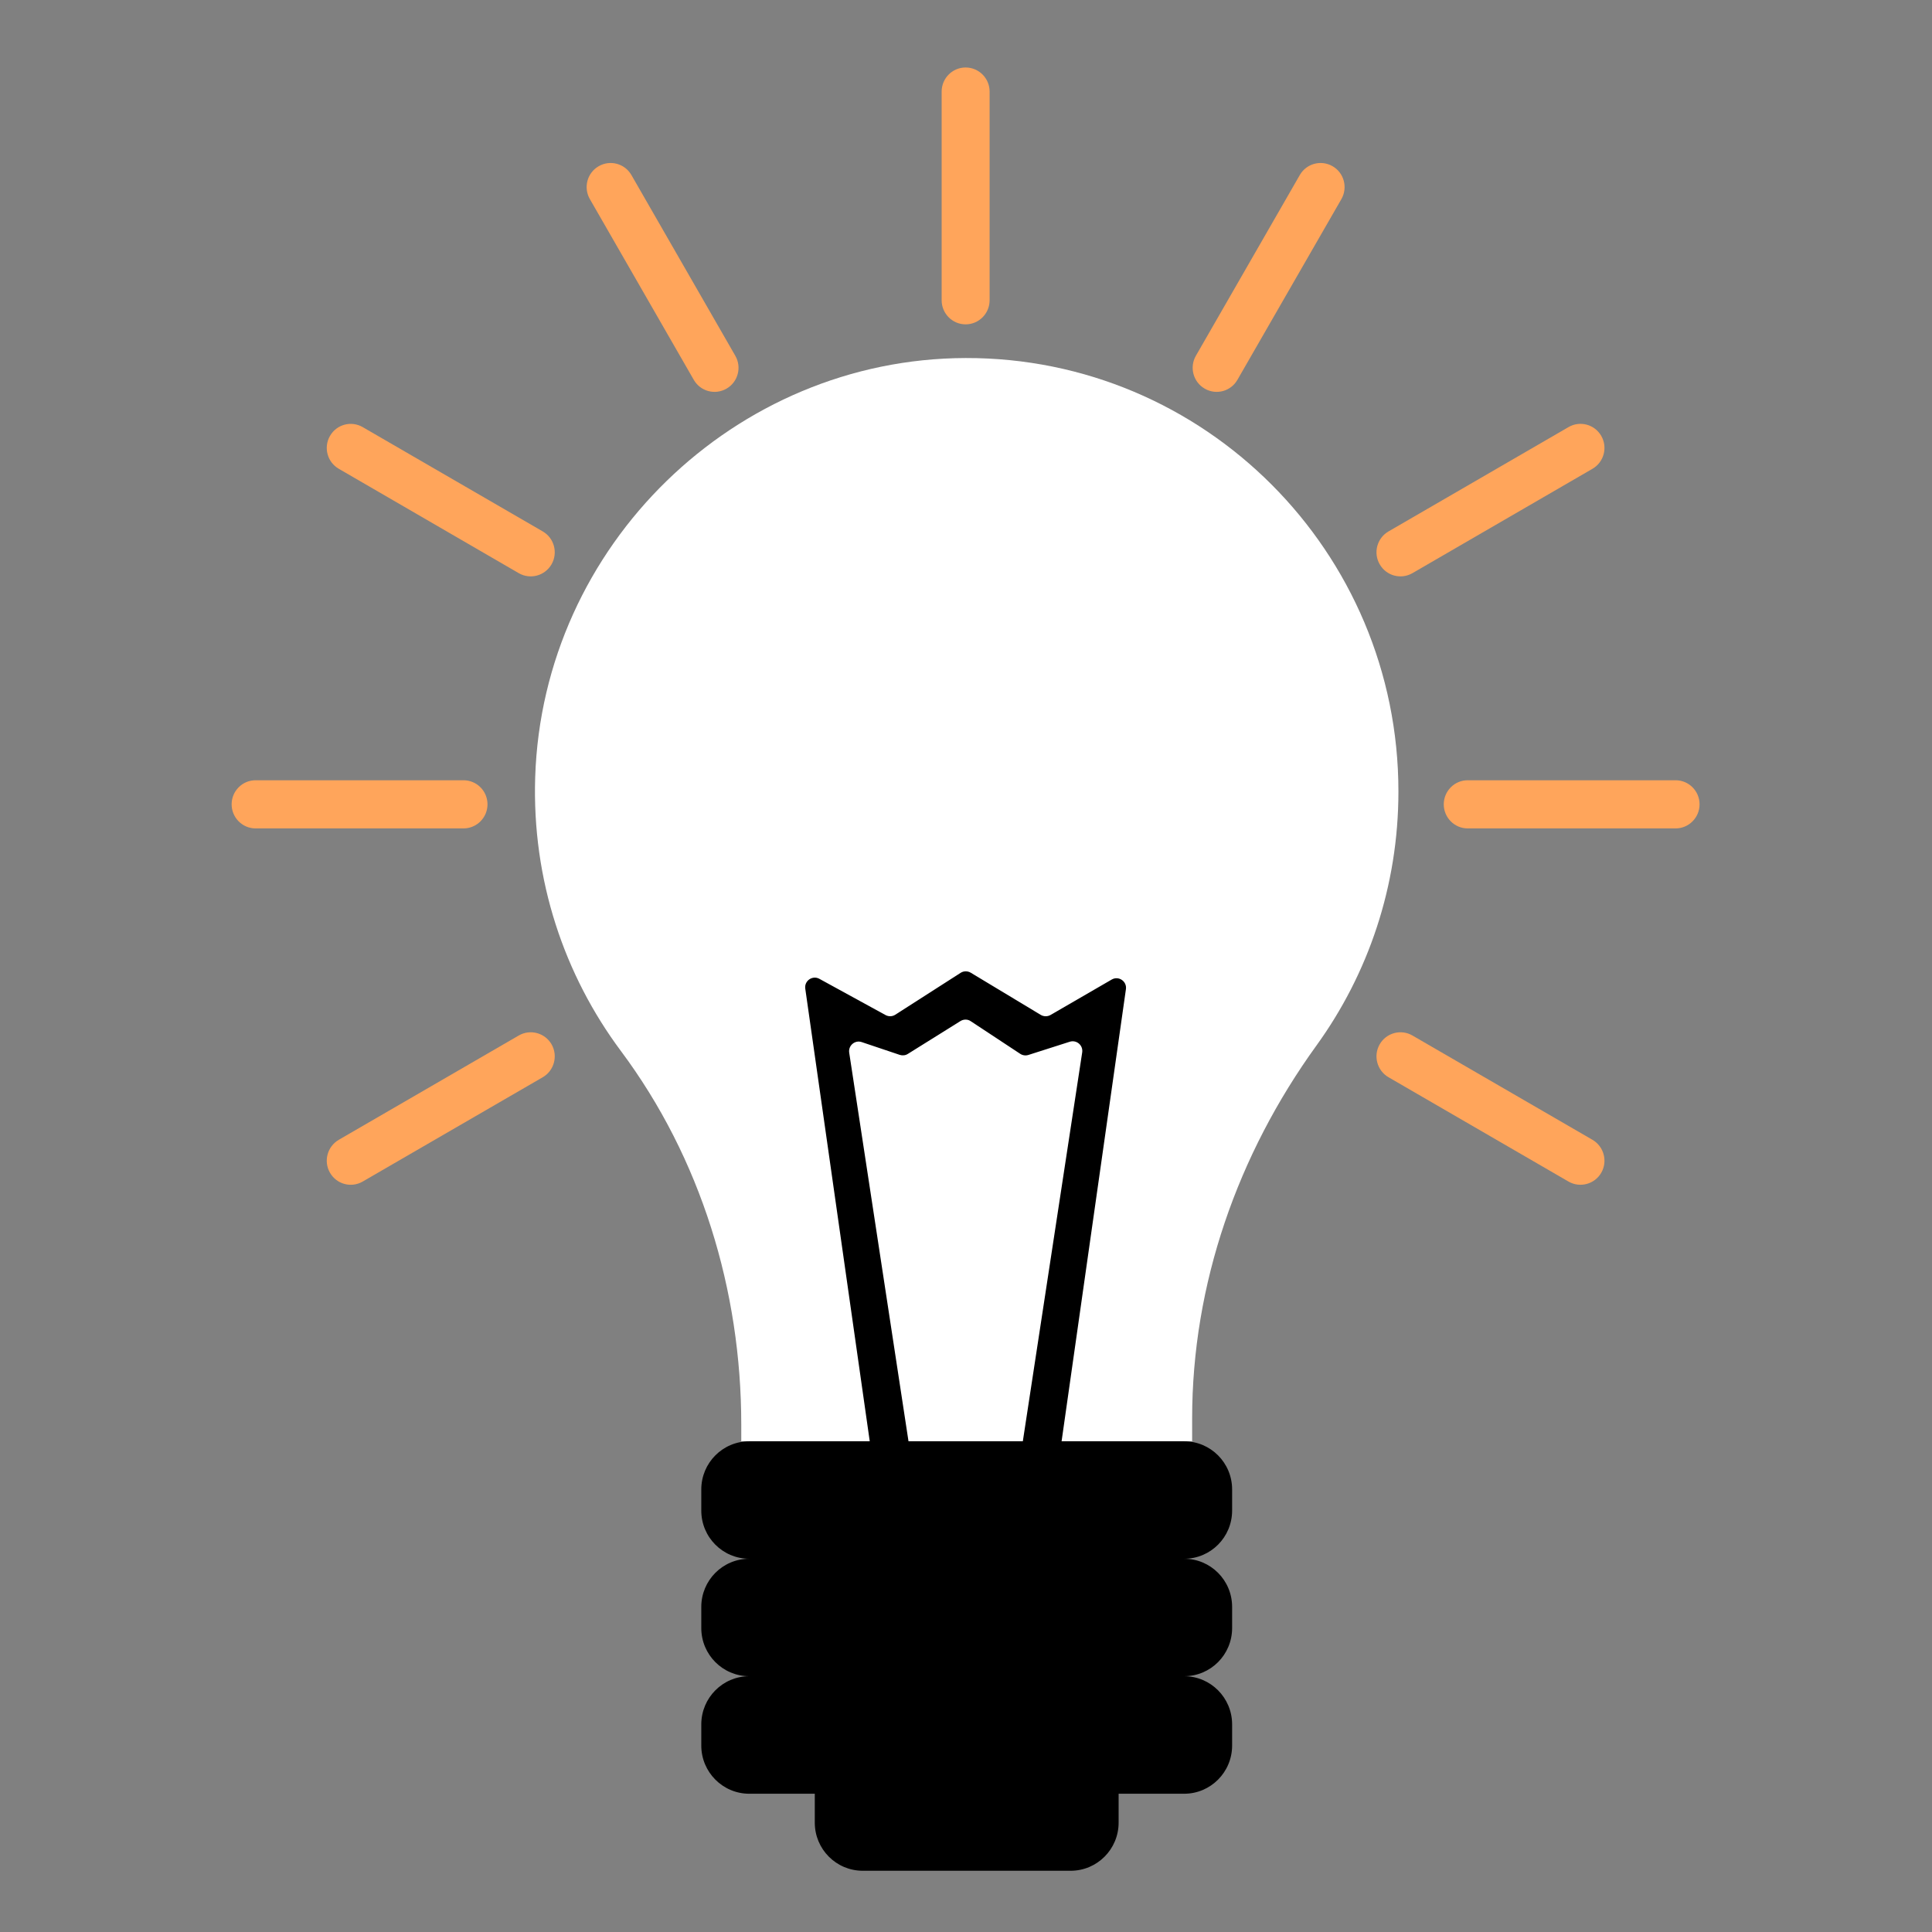
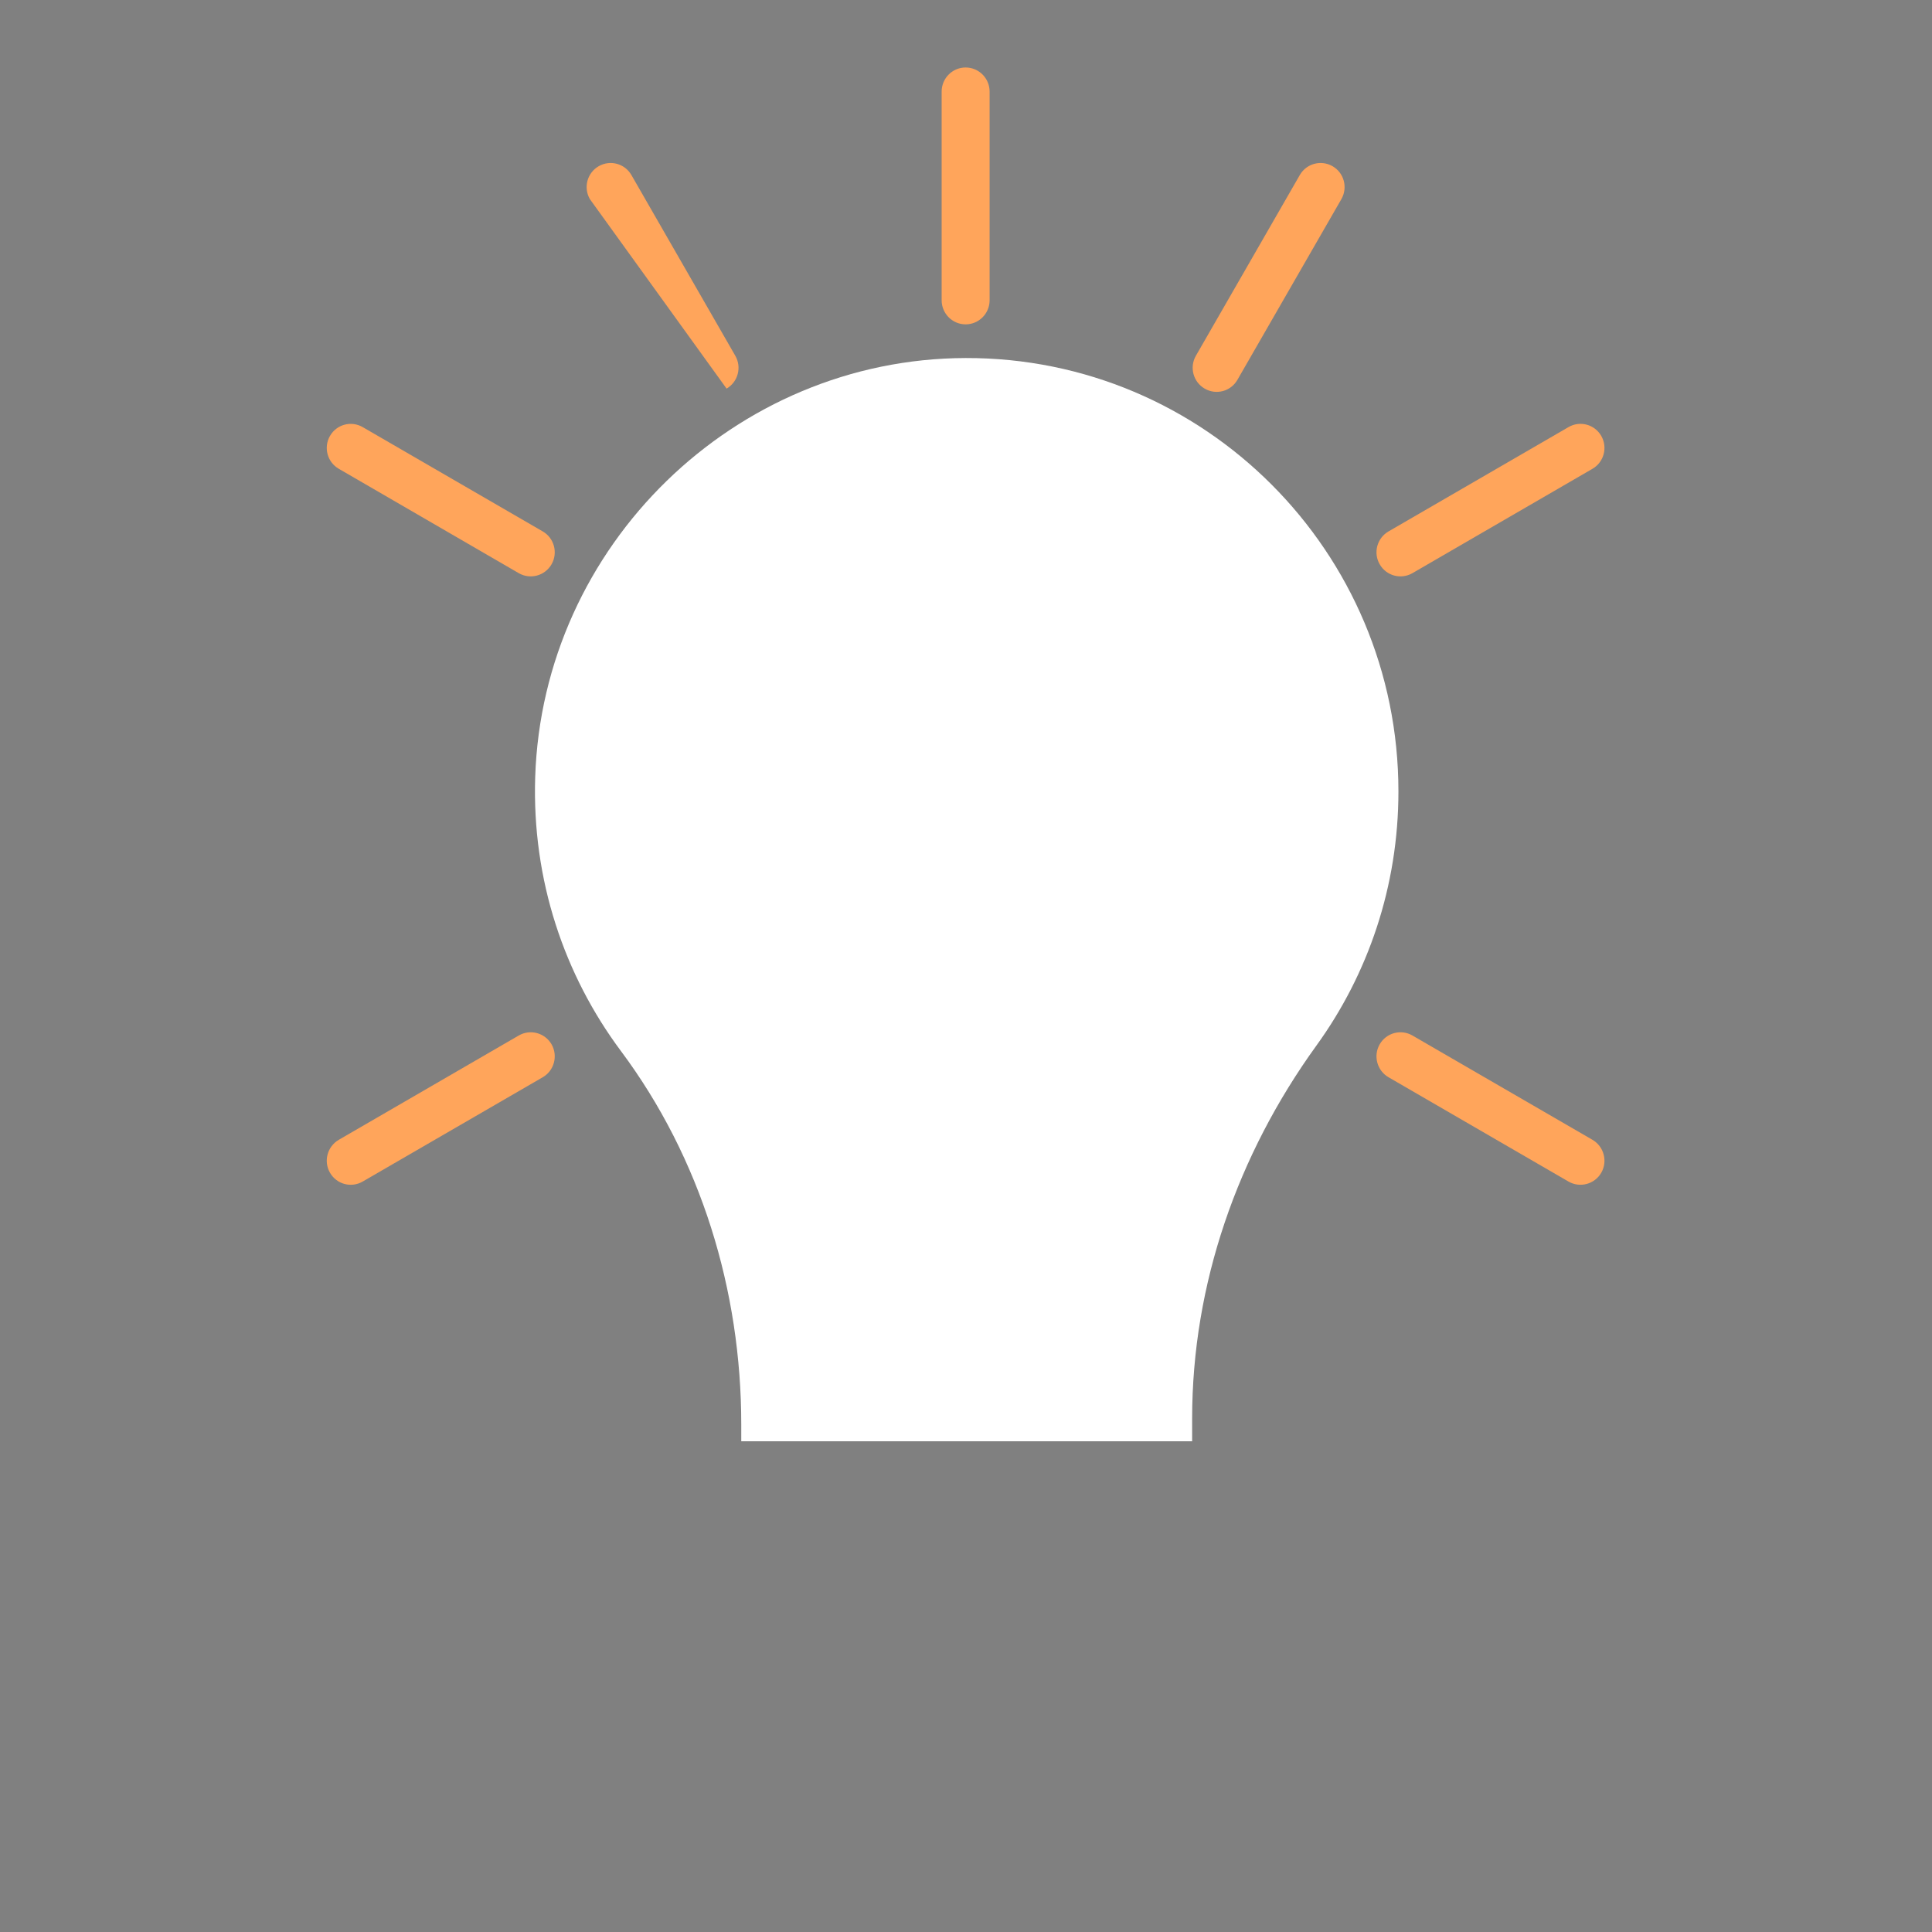
<svg xmlns="http://www.w3.org/2000/svg" width="150" viewBox="0 0 112.5 112.5" height="150" preserveAspectRatio="xMidYMid meet">
  <rect x="0" y="0" width="112.5" height="112.5" fill="#808080" stroke="none" />
  <defs>
    <clipPath id="bfcebe39e2">
-       <path d="M 40.793 83.867 L 71.777 83.867 L 71.777 108.93 L 40.793 108.93 Z M 40.793 83.867 " clip-rule="nonzero" />
-     </clipPath>
+       </clipPath>
    <clipPath id="fbc20a448f">
      <path d="M 84 45.363 L 98.965 45.363 L 98.965 48.297 L 84 48.297 Z M 84 45.363 " clip-rule="nonzero" />
    </clipPath>
    <clipPath id="6ff7e5a618">
-       <path d="M 13.48 45 L 29 45 L 29 49 L 13.48 49 Z M 13.48 45 " clip-rule="nonzero" />
-     </clipPath>
+       </clipPath>
    <clipPath id="7b1bcd6bd3">
      <path d="M 54 3.93 L 58 3.93 L 58 19 L 54 19 Z M 54 3.93 " clip-rule="nonzero" />
    </clipPath>
  </defs>
  <g clip-path="url(#bfcebe39e2)">
    <path fill="#000000" d="M 71.746 87.961 L 71.746 86.73 C 71.746 85.18 70.496 83.926 68.953 83.926 L 43.629 83.926 C 42.086 83.926 40.836 85.18 40.836 86.73 L 40.836 87.961 C 40.836 89.512 42.086 90.766 43.629 90.766 C 42.086 90.766 40.836 92.02 40.836 93.57 L 40.836 94.801 C 40.836 96.352 42.086 97.605 43.629 97.605 C 42.086 97.605 40.836 98.863 40.836 100.41 L 40.836 101.645 C 40.836 103.191 42.086 104.449 43.629 104.449 L 47.445 104.449 L 47.445 106.133 C 47.445 107.68 48.695 108.934 50.238 108.934 L 62.344 108.934 C 63.887 108.934 65.137 107.68 65.137 106.133 L 65.137 104.449 L 68.953 104.449 C 70.496 104.449 71.746 103.191 71.746 101.645 L 71.746 100.41 C 71.746 98.863 70.496 97.605 68.953 97.605 C 70.496 97.605 71.746 96.352 71.746 94.801 L 71.746 93.57 C 71.746 92.02 70.496 90.766 68.953 90.766 C 70.496 90.766 71.746 89.512 71.746 87.961 " fill-opacity="1" fill-rule="nonzero" />
  </g>
  <path fill="#ffffff" d="M 56.227 20.848 C 42.785 20.883 31.598 31.766 31.164 45.254 C 30.973 51.238 32.859 56.777 36.152 61.195 C 40.816 67.445 43.164 75.141 43.164 82.953 L 43.164 83.926 L 69.418 83.926 L 69.418 82.602 C 69.418 74.766 72.07 67.227 76.652 60.887 C 79.66 56.73 81.43 51.613 81.43 46.086 C 81.43 32.125 70.141 20.812 56.227 20.848 " fill-opacity="1" fill-rule="nonzero" />
  <path fill="#ffffff" d="M 47.18 27.188 C 40.133 30.664 35.602 37.637 35.352 45.387 C 35.328 46.164 35.934 46.809 36.703 46.836 C 36.719 46.836 36.734 46.836 36.75 46.836 C 37.5 46.836 38.121 46.238 38.145 45.48 C 38.359 38.766 42.293 32.723 48.41 29.707 C 49.102 29.363 49.387 28.523 49.047 27.828 C 48.707 27.133 47.871 26.848 47.18 27.188 " fill-opacity="1" fill-rule="nonzero" />
-   <path fill="#000000" d="M 64.734 57.039 L 61.172 59.102 C 60.996 59.203 60.777 59.199 60.605 59.098 L 56.527 56.641 C 56.434 56.586 56.332 56.559 56.227 56.562 C 56.125 56.562 56.027 56.59 55.938 56.648 L 52.133 59.086 C 51.961 59.199 51.742 59.203 51.562 59.105 L 47.711 56.996 C 47.309 56.777 46.824 57.113 46.891 57.57 L 50.645 83.926 L 52.902 83.926 L 49.449 61.297 C 49.387 60.883 49.781 60.547 50.176 60.68 L 52.395 61.426 C 52.555 61.477 52.727 61.457 52.867 61.367 L 55.926 59.457 C 56.02 59.398 56.125 59.371 56.227 59.371 C 56.332 59.371 56.438 59.402 56.527 59.465 L 59.406 61.363 C 59.547 61.457 59.723 61.48 59.883 61.43 L 62.293 60.66 C 62.688 60.535 63.078 60.867 63.016 61.281 L 59.559 83.926 L 61.816 83.926 L 65.562 57.602 C 65.629 57.141 65.137 56.805 64.734 57.039 " fill-opacity="1" fill-rule="nonzero" />
  <path fill="#ffa55b" d="M 80.34 60.809 C 80.723 60.141 81.578 59.91 82.246 60.297 L 92.73 66.371 C 93.398 66.762 93.625 67.617 93.242 68.289 C 92.855 68.957 92 69.188 91.332 68.801 L 80.852 62.727 C 80.184 62.34 79.953 61.48 80.34 60.809 " fill-opacity="1" fill-rule="nonzero" />
  <g clip-path="url(#fbc20a448f)">
-     <path fill="#ffa55b" d="M 84.07 46.836 C 84.07 46.062 84.695 45.434 85.465 45.434 L 97.57 45.434 C 98.34 45.434 98.965 46.062 98.965 46.836 C 98.965 47.609 98.34 48.238 97.57 48.238 L 85.465 48.238 C 84.695 48.238 84.07 47.609 84.07 46.836 " fill-opacity="1" fill-rule="nonzero" />
-   </g>
+     </g>
  <path fill="#ffa55b" d="M 80.34 32.859 C 79.953 32.191 80.184 31.332 80.852 30.945 L 91.332 24.871 C 92 24.48 92.855 24.711 93.242 25.383 C 93.625 26.055 93.398 26.91 92.73 27.297 L 82.246 33.375 C 81.578 33.762 80.723 33.531 80.34 32.859 " fill-opacity="1" fill-rule="nonzero" />
  <path fill="#ffa55b" d="M 70.148 22.629 C 69.48 22.242 69.25 21.387 69.637 20.715 L 75.688 10.191 C 76.074 9.52 76.93 9.293 77.598 9.68 C 78.266 10.066 78.492 10.922 78.109 11.594 L 72.055 22.117 C 71.672 22.789 70.816 23.02 70.148 22.629 " fill-opacity="1" fill-rule="nonzero" />
-   <path fill="#ffa55b" d="M 42.309 22.629 C 41.637 23.02 40.785 22.789 40.398 22.117 L 34.348 11.594 C 33.961 10.922 34.191 10.066 34.859 9.68 C 35.527 9.293 36.379 9.52 36.766 10.191 L 42.816 20.715 C 43.203 21.387 42.973 22.242 42.309 22.629 " fill-opacity="1" fill-rule="nonzero" />
+   <path fill="#ffa55b" d="M 42.309 22.629 L 34.348 11.594 C 33.961 10.922 34.191 10.066 34.859 9.68 C 35.527 9.293 36.379 9.52 36.766 10.191 L 42.816 20.715 C 43.203 21.387 42.973 22.242 42.309 22.629 " fill-opacity="1" fill-rule="nonzero" />
  <path fill="#ffa55b" d="M 32.117 32.859 C 31.73 33.531 30.875 33.762 30.207 33.375 L 19.727 27.297 C 19.059 26.91 18.828 26.055 19.215 25.383 C 19.602 24.711 20.453 24.484 21.121 24.871 L 31.605 30.945 C 32.273 31.332 32.5 32.191 32.117 32.859 " fill-opacity="1" fill-rule="nonzero" />
  <g clip-path="url(#6ff7e5a618)">
-     <path fill="#ffa55b" d="M 28.387 46.836 C 28.387 47.609 27.762 48.238 26.988 48.238 L 14.883 48.238 C 14.113 48.238 13.488 47.609 13.488 46.836 C 13.488 46.062 14.113 45.434 14.883 45.434 L 26.988 45.434 C 27.762 45.434 28.387 46.062 28.387 46.836 " fill-opacity="1" fill-rule="nonzero" />
-   </g>
+     </g>
  <path fill="#ffa55b" d="M 32.117 60.809 C 32.5 61.48 32.273 62.34 31.605 62.727 L 21.121 68.801 C 20.453 69.188 19.602 68.961 19.215 68.289 C 18.828 67.617 19.059 66.762 19.727 66.371 L 30.207 60.297 C 30.875 59.91 31.73 60.141 32.117 60.809 " fill-opacity="1" fill-rule="nonzero" />
  <g clip-path="url(#7b1bcd6bd3)">
    <path fill="#ffa55b" d="M 56.227 3.93 C 55.457 3.93 54.832 4.559 54.832 5.332 L 54.832 17.484 C 54.832 18.258 55.457 18.887 56.227 18.887 C 57 18.887 57.625 18.258 57.625 17.484 L 57.625 5.332 C 57.625 4.559 57 3.93 56.227 3.93 " fill-opacity="1" fill-rule="nonzero" />
  </g>
</svg>